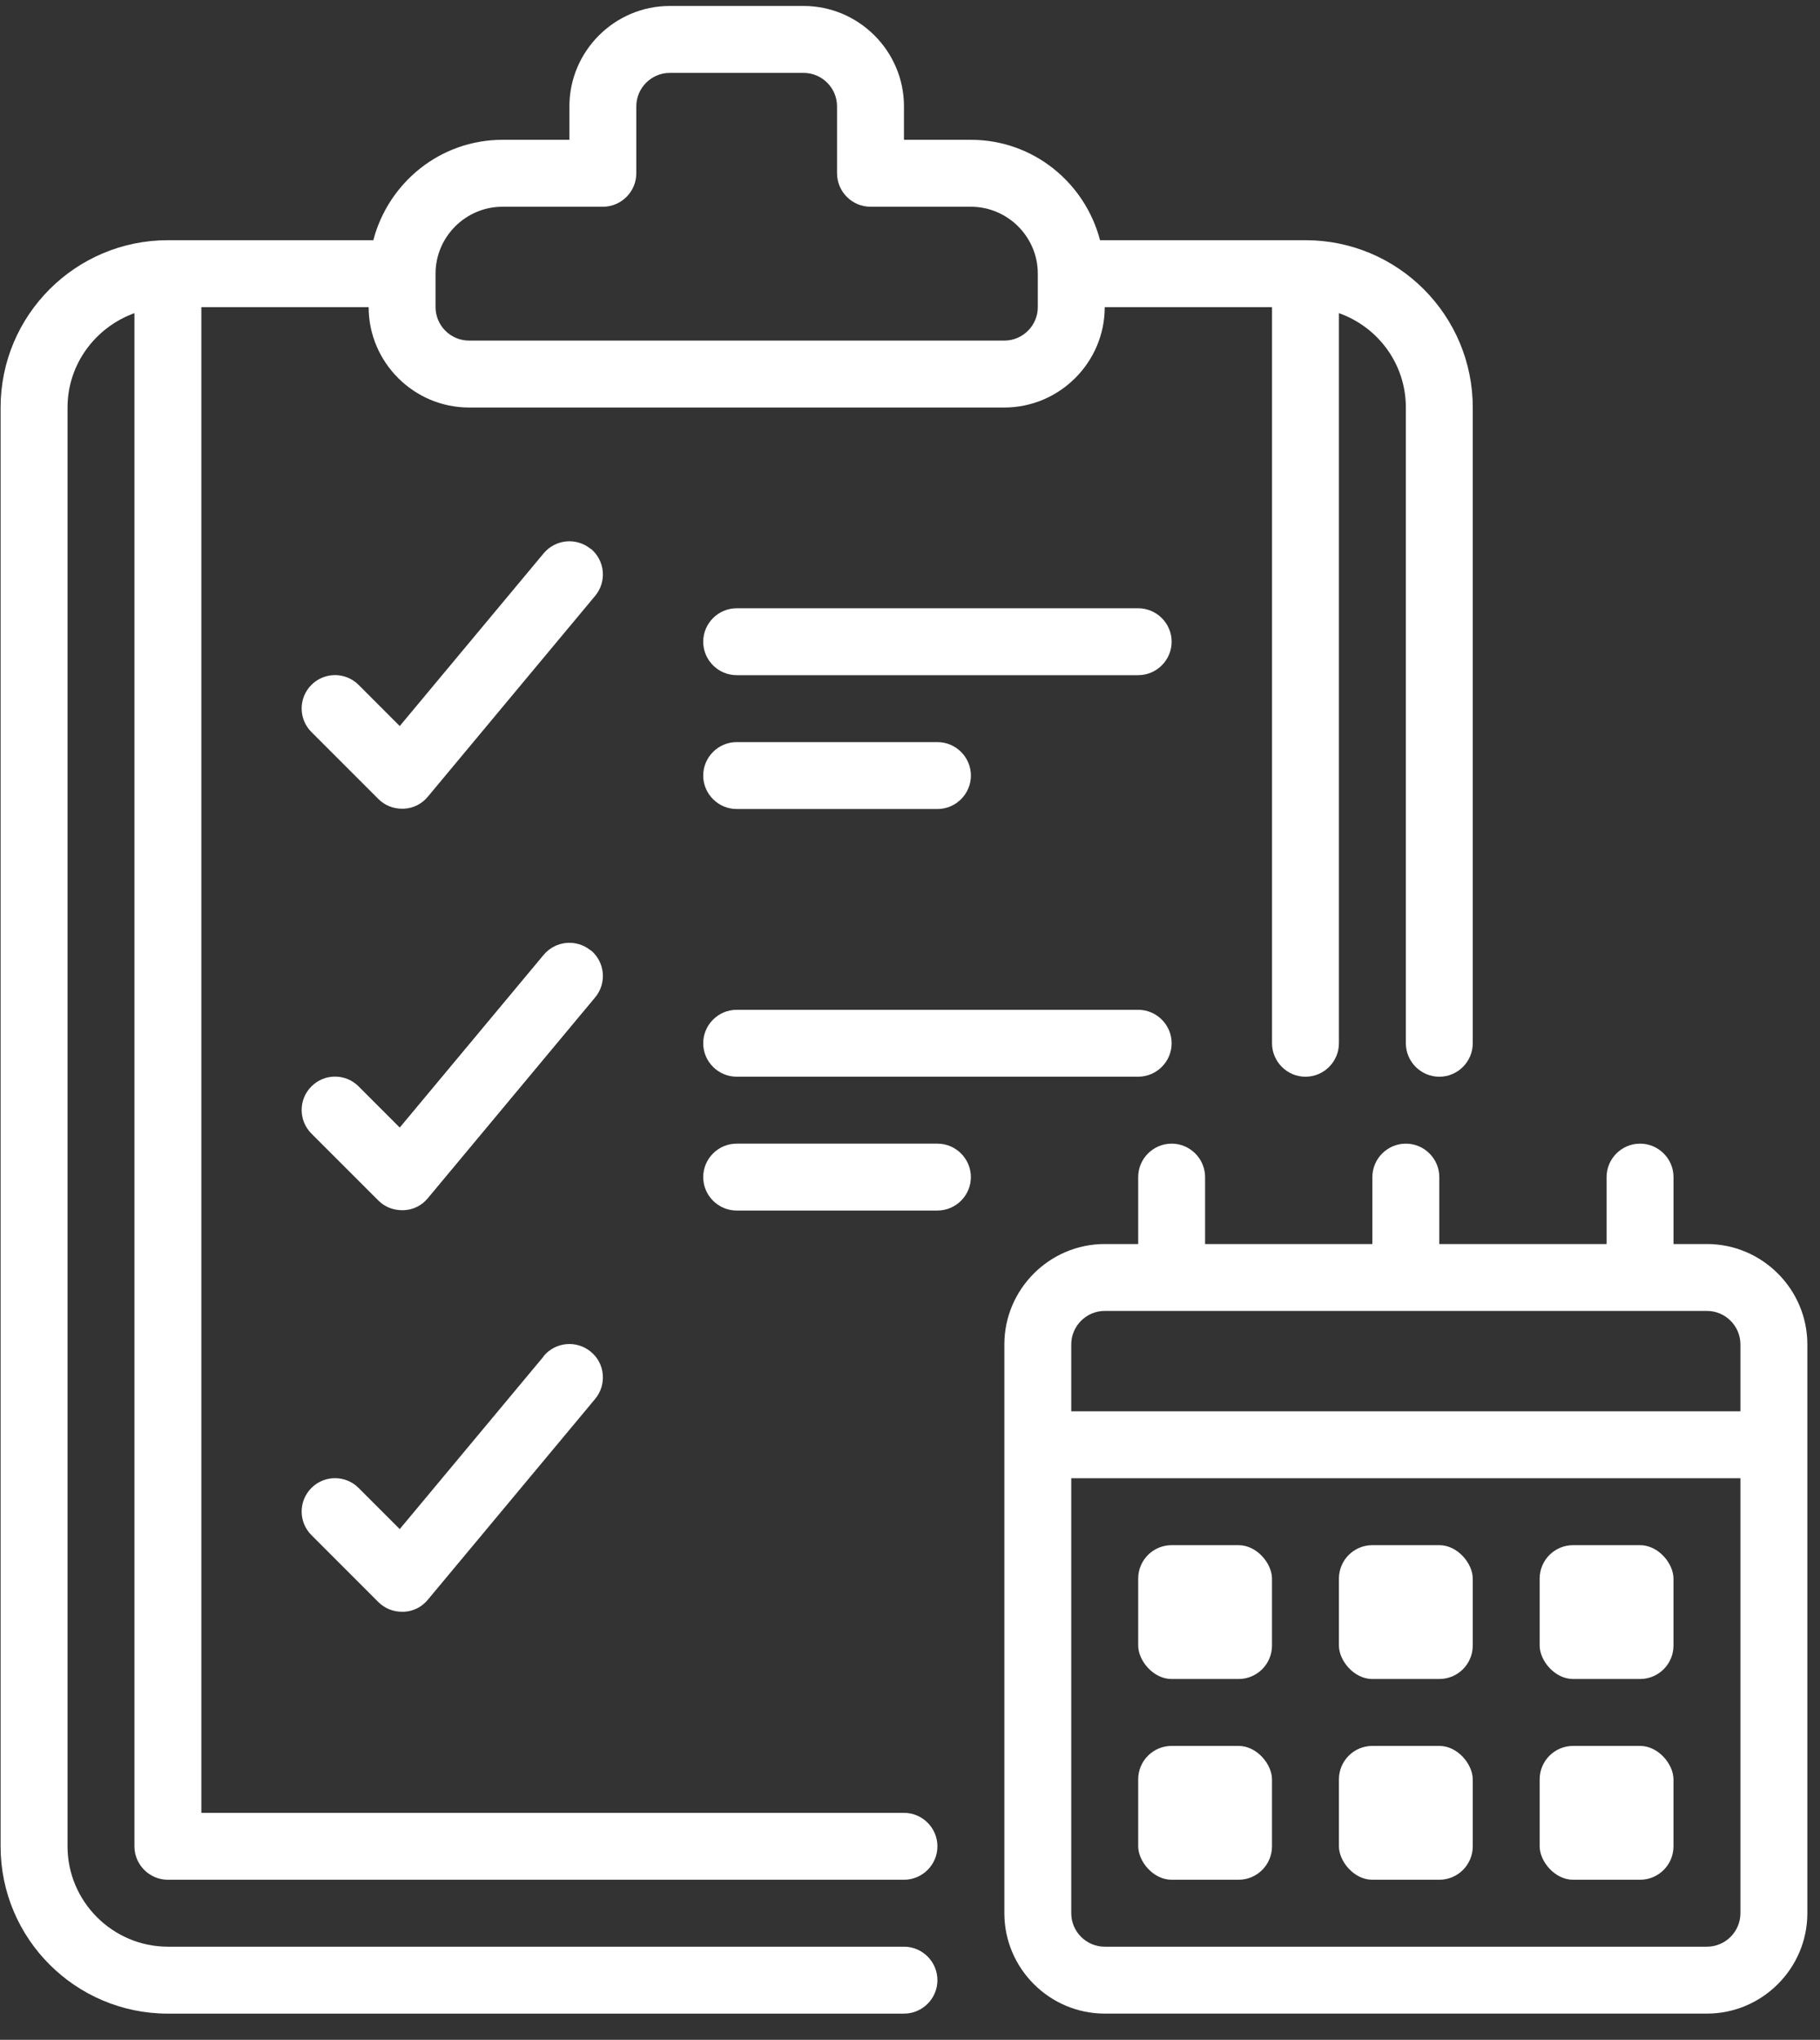
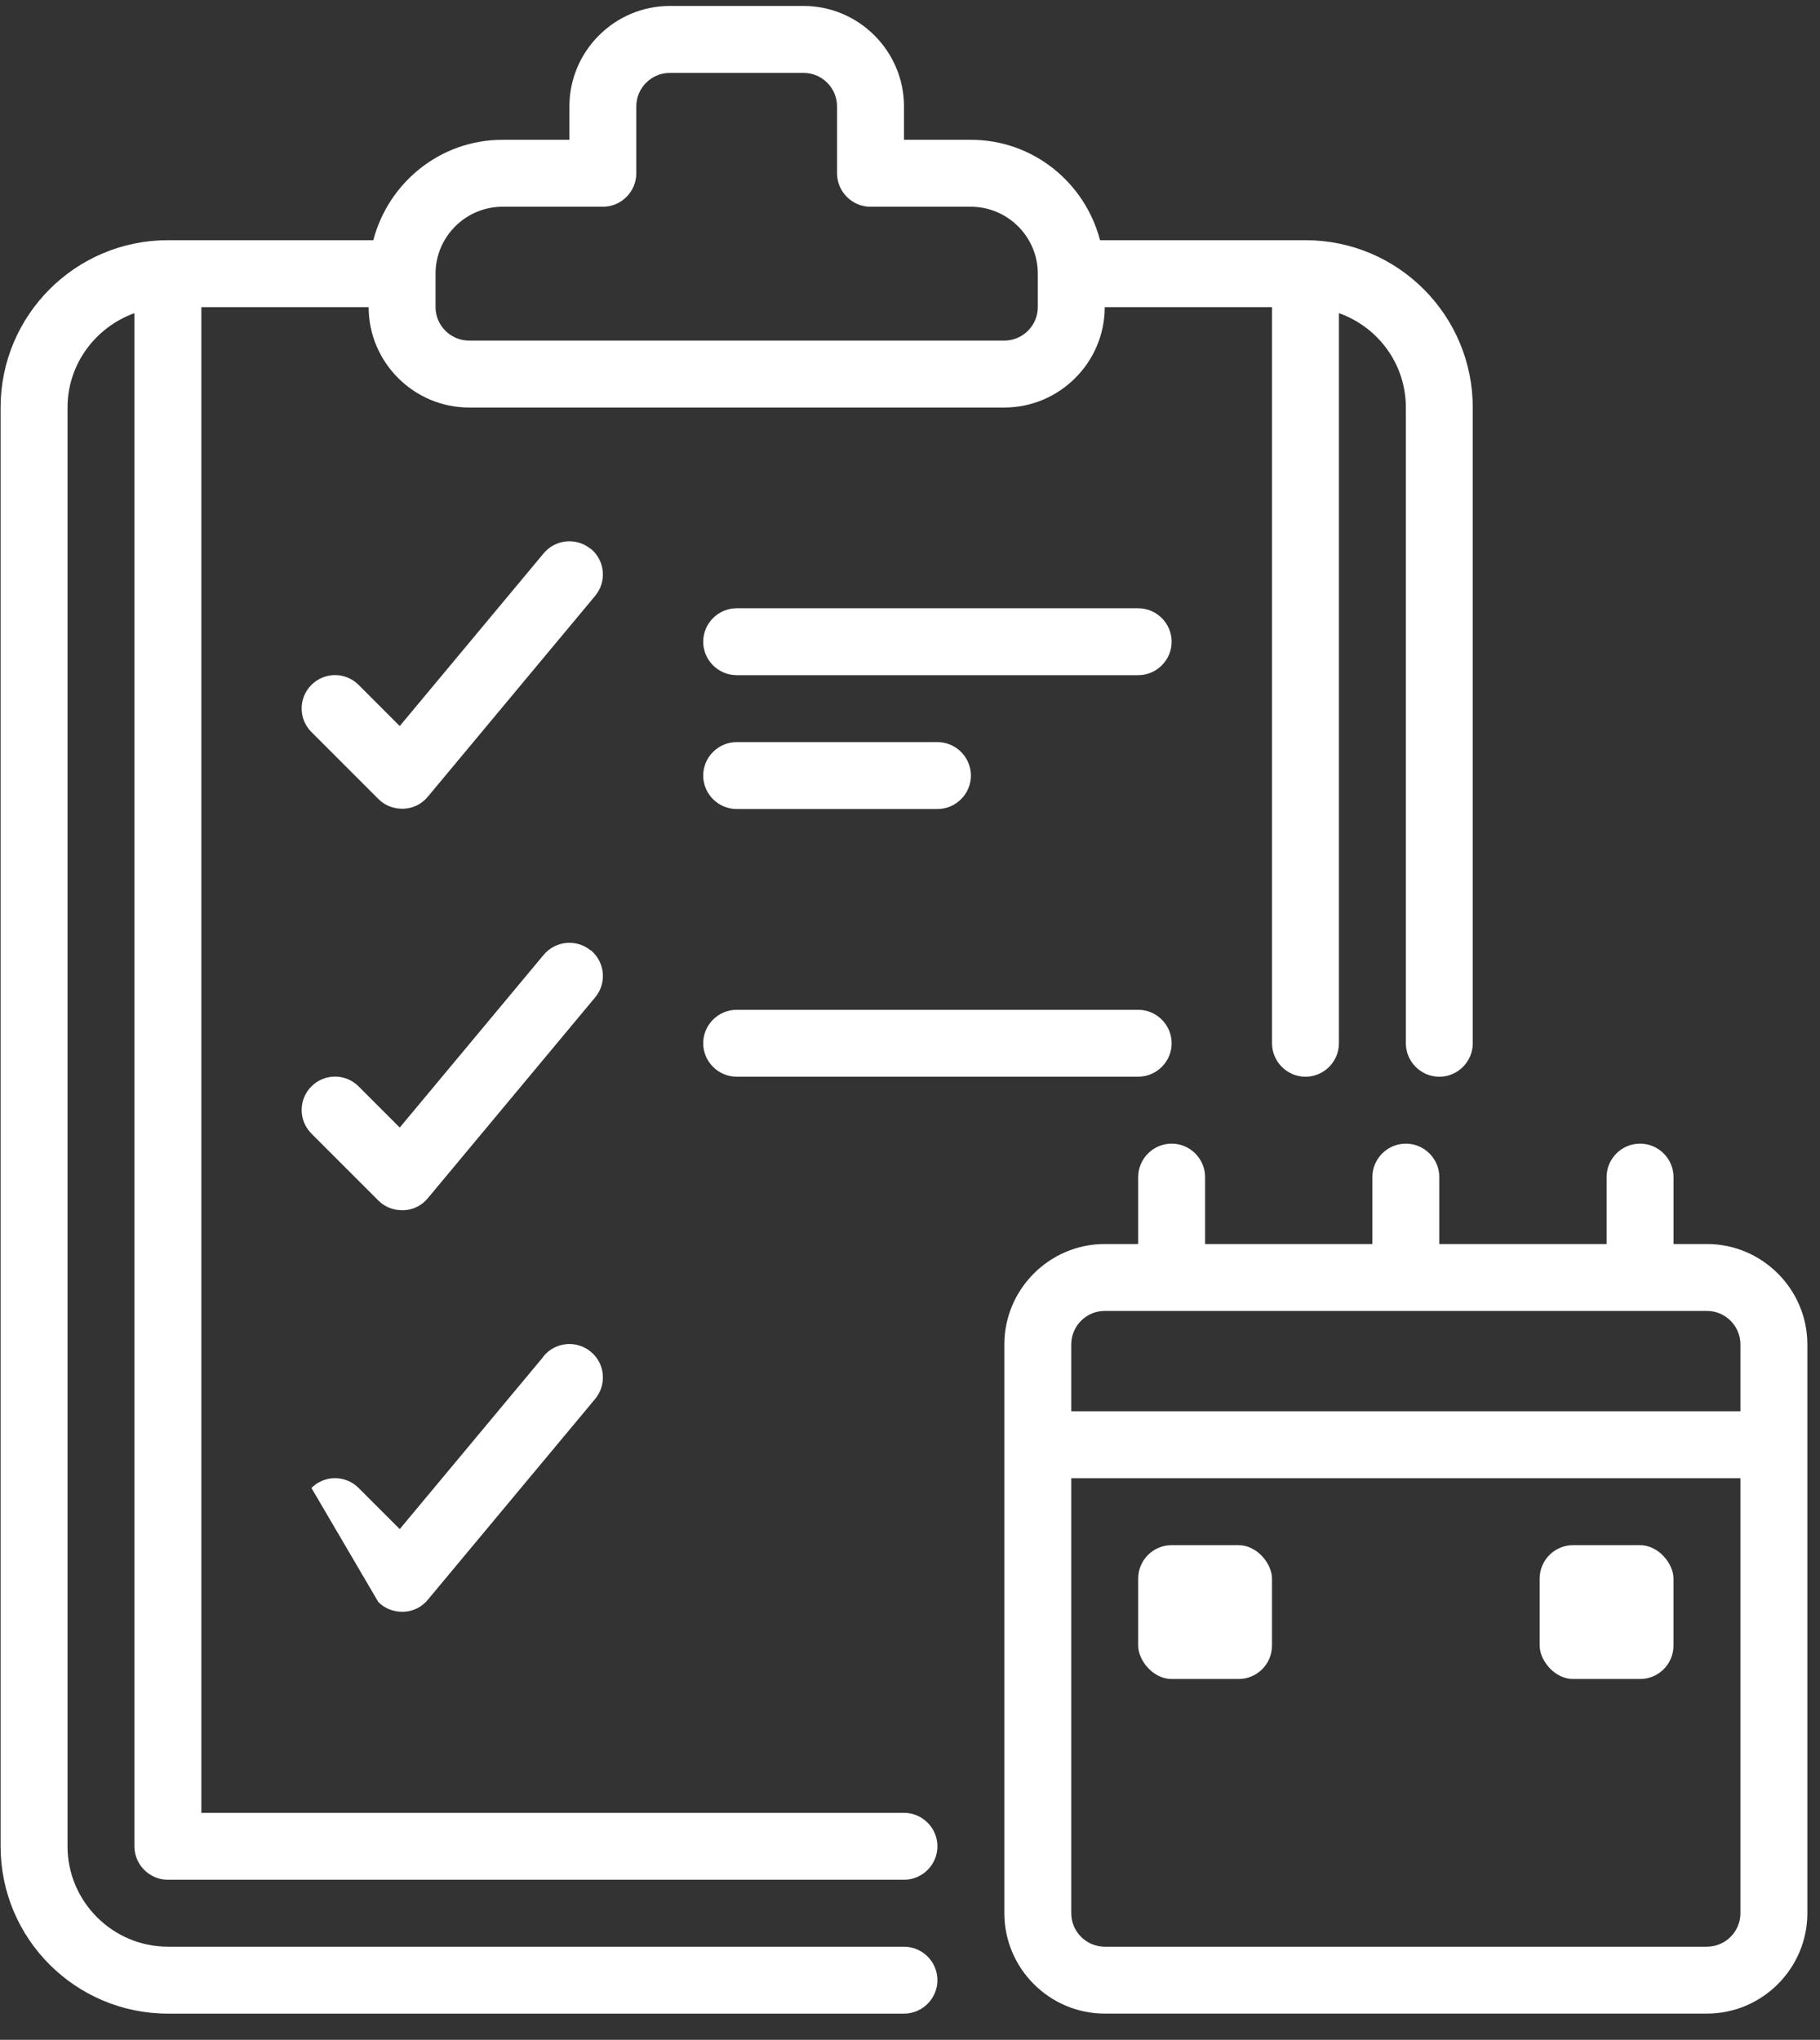
<svg xmlns="http://www.w3.org/2000/svg" width="58" height="65" viewBox="0 0 58 65" fill="none">
  <rect x="0" y="0" width="58" height="65" fill="#333333" stroke="none" />
  <path d="M5.35 59.9H28.808C29.394 59.9 29.874 59.421 29.874 58.834C29.874 58.248 29.394 57.768 28.808 57.768H6.417V9.787H11.748C11.748 11.546 13.188 12.986 14.947 12.986H32.007C33.766 12.986 35.206 11.546 35.206 9.787H40.537V33.244C40.537 33.831 41.017 34.311 41.603 34.311C42.19 34.311 42.669 33.831 42.669 33.244V9.979C43.906 10.416 44.802 11.589 44.802 12.986V33.245C44.802 33.831 45.282 34.311 45.868 34.311C46.455 34.311 46.934 33.831 46.934 33.245V12.986C46.934 10.043 44.546 7.654 41.603 7.654H35.056C34.577 5.82 32.924 4.455 30.941 4.455H28.808V3.389C28.808 1.63 27.369 0.19 25.609 0.19H21.344C19.585 0.19 18.146 1.63 18.146 3.389V4.455H16.013C14.03 4.455 12.377 5.82 11.897 7.654H5.351C2.408 7.654 0.019 10.043 0.019 12.986V58.835C0.019 61.778 2.408 64.166 5.351 64.166H28.808C29.395 64.166 29.874 63.686 29.874 63.1C29.874 62.513 29.395 62.033 28.808 62.033H5.351C3.591 62.033 2.152 60.594 2.152 58.835V12.986C2.152 11.599 3.047 10.426 4.284 9.979V58.834C4.284 59.421 4.764 59.9 5.35 59.9ZM16.013 6.588H19.212C19.798 6.588 20.278 6.108 20.278 5.522V3.389C20.278 2.803 20.758 2.323 21.344 2.323H25.609C26.195 2.323 26.675 2.803 26.675 3.389V5.522C26.675 6.108 27.155 6.588 27.741 6.588H30.94C32.113 6.588 33.073 7.547 33.073 8.72V9.787C33.073 10.373 32.593 10.853 32.007 10.853H14.947C14.36 10.853 13.88 10.373 13.88 9.787V8.72C13.88 7.547 14.84 6.588 16.013 6.588Z" fill="white" />
  <path d="M18.828 17.495C18.38 17.122 17.708 17.175 17.324 17.634L12.739 23.136L11.428 21.824C11.012 21.409 10.34 21.409 9.925 21.824C9.509 22.24 9.509 22.912 9.925 23.328L12.057 25.46C12.26 25.663 12.526 25.77 12.814 25.77H12.867C13.166 25.759 13.443 25.62 13.635 25.386L18.966 18.988C19.34 18.54 19.286 17.869 18.828 17.485L18.828 17.495Z" fill="white" />
  <path d="M36.272 19.383H23.477C22.89 19.383 22.41 19.863 22.41 20.449C22.41 21.035 22.89 21.515 23.477 21.515H36.272C36.858 21.515 37.338 21.035 37.338 20.449C37.338 19.863 36.858 19.383 36.272 19.383Z" fill="white" />
  <path d="M23.477 25.78H29.874C30.461 25.78 30.941 25.3 30.941 24.714C30.941 24.128 30.461 23.648 29.874 23.648H23.477C22.89 23.648 22.41 24.128 22.41 24.714C22.41 25.3 22.89 25.78 23.477 25.78Z" fill="white" />
  <path d="M18.828 30.29C18.38 29.917 17.708 29.97 17.324 30.429L12.739 35.931L11.428 34.619C11.012 34.203 10.34 34.203 9.925 34.619C9.509 35.035 9.509 35.707 9.925 36.123L12.057 38.255C12.26 38.458 12.526 38.564 12.814 38.564H12.867C13.166 38.554 13.443 38.415 13.635 38.181L18.966 31.783C19.34 31.335 19.286 30.663 18.828 30.28L18.828 30.29Z" fill="white" />
-   <path d="M17.324 43.224L12.739 48.726L11.428 47.415C11.012 46.999 10.34 46.999 9.925 47.415C9.509 47.831 9.509 48.502 9.925 48.918L12.057 51.051C12.26 51.253 12.526 51.36 12.814 51.36H12.867C13.166 51.349 13.443 51.211 13.635 50.976L18.966 44.578C19.34 44.131 19.286 43.448 18.828 43.075C18.38 42.702 17.708 42.755 17.324 43.214L17.324 43.224Z" fill="white" />
+   <path d="M17.324 43.224L12.739 48.726L11.428 47.415C11.012 46.999 10.34 46.999 9.925 47.415L12.057 51.051C12.26 51.253 12.526 51.36 12.814 51.36H12.867C13.166 51.349 13.443 51.211 13.635 50.976L18.966 44.578C19.34 44.131 19.286 43.448 18.828 43.075C18.38 42.702 17.708 42.755 17.324 43.214L17.324 43.224Z" fill="white" />
  <path d="M23.477 34.31H36.272C36.858 34.31 37.338 33.831 37.338 33.244C37.338 32.658 36.858 32.178 36.272 32.178H23.477C22.89 32.178 22.41 32.658 22.41 33.244C22.41 33.831 22.89 34.31 23.477 34.31Z" fill="white" />
-   <path d="M29.874 36.443H23.476C22.89 36.443 22.41 36.923 22.41 37.509C22.41 38.096 22.89 38.575 23.476 38.575H29.874C30.46 38.575 30.94 38.096 30.94 37.509C30.94 36.923 30.46 36.443 29.874 36.443Z" fill="white" />
  <path d="M54.398 39.642H53.332V37.509C53.332 36.923 52.852 36.443 52.265 36.443C51.679 36.443 51.199 36.923 51.199 37.509V39.642H45.868V37.509C45.868 36.923 45.388 36.443 44.802 36.443C44.215 36.443 43.735 36.923 43.735 37.509V39.642H38.404V37.509C38.404 36.923 37.924 36.443 37.338 36.443C36.751 36.443 36.272 36.923 36.272 37.509V39.642H35.205C33.446 39.642 32.007 41.081 32.007 42.841V60.967C32.007 62.726 33.446 64.165 35.205 64.165H54.398C56.157 64.165 57.597 62.726 57.597 60.967V42.841C57.597 41.081 56.157 39.642 54.398 39.642ZM34.139 42.841C34.139 42.254 34.619 41.774 35.205 41.774H54.398C54.984 41.774 55.464 42.254 55.464 42.841V44.973H34.139V42.841ZM55.464 60.967C55.464 61.553 54.984 62.033 54.398 62.033H35.205C34.619 62.033 34.139 61.553 34.139 60.967V47.106H55.464V60.967Z" fill="white" />
  <path d="M37.338 49.238H39.47C40.059 49.238 40.536 49.827 40.536 50.304V52.437C40.536 53.026 40.059 53.503 39.47 53.503H37.338C36.749 53.503 36.272 52.914 36.272 52.437V50.304C36.272 49.715 36.749 49.238 37.338 49.238Z" fill="white" />
-   <path d="M37.338 55.635H39.47C40.059 55.635 40.536 56.224 40.536 56.702V58.834C40.536 59.423 40.059 59.9 39.47 59.9H37.338C36.749 59.9 36.272 59.311 36.272 58.834V56.702C36.272 56.112 36.749 55.635 37.338 55.635Z" fill="white" />
-   <path d="M43.735 49.238H45.868C46.457 49.238 46.934 49.827 46.934 50.304V52.437C46.934 53.026 46.457 53.503 45.868 53.503H43.735C43.146 53.503 42.669 52.914 42.669 52.437V50.304C42.669 49.715 43.146 49.238 43.735 49.238Z" fill="white" />
-   <path d="M43.735 55.635H45.868C46.457 55.635 46.934 56.224 46.934 56.702V58.834C46.934 59.423 46.457 59.9 45.868 59.9H43.735C43.146 59.9 42.669 59.311 42.669 58.834V56.702C42.669 56.112 43.146 55.635 43.735 55.635Z" fill="white" />
  <path d="M50.133 49.238H52.265C52.854 49.238 53.331 49.827 53.331 50.304V52.437C53.331 53.026 52.854 53.503 52.265 53.503H50.133C49.544 53.503 49.066 52.914 49.066 52.437V50.304C49.066 49.715 49.544 49.238 50.133 49.238Z" fill="white" />
-   <path d="M50.133 55.635H52.265C52.854 55.635 53.331 56.224 53.331 56.702V58.834C53.331 59.423 52.854 59.9 52.265 59.9H50.133C49.544 59.9 49.066 59.311 49.066 58.834V56.702C49.066 56.112 49.544 55.635 50.133 55.635Z" fill="white" />
</svg>